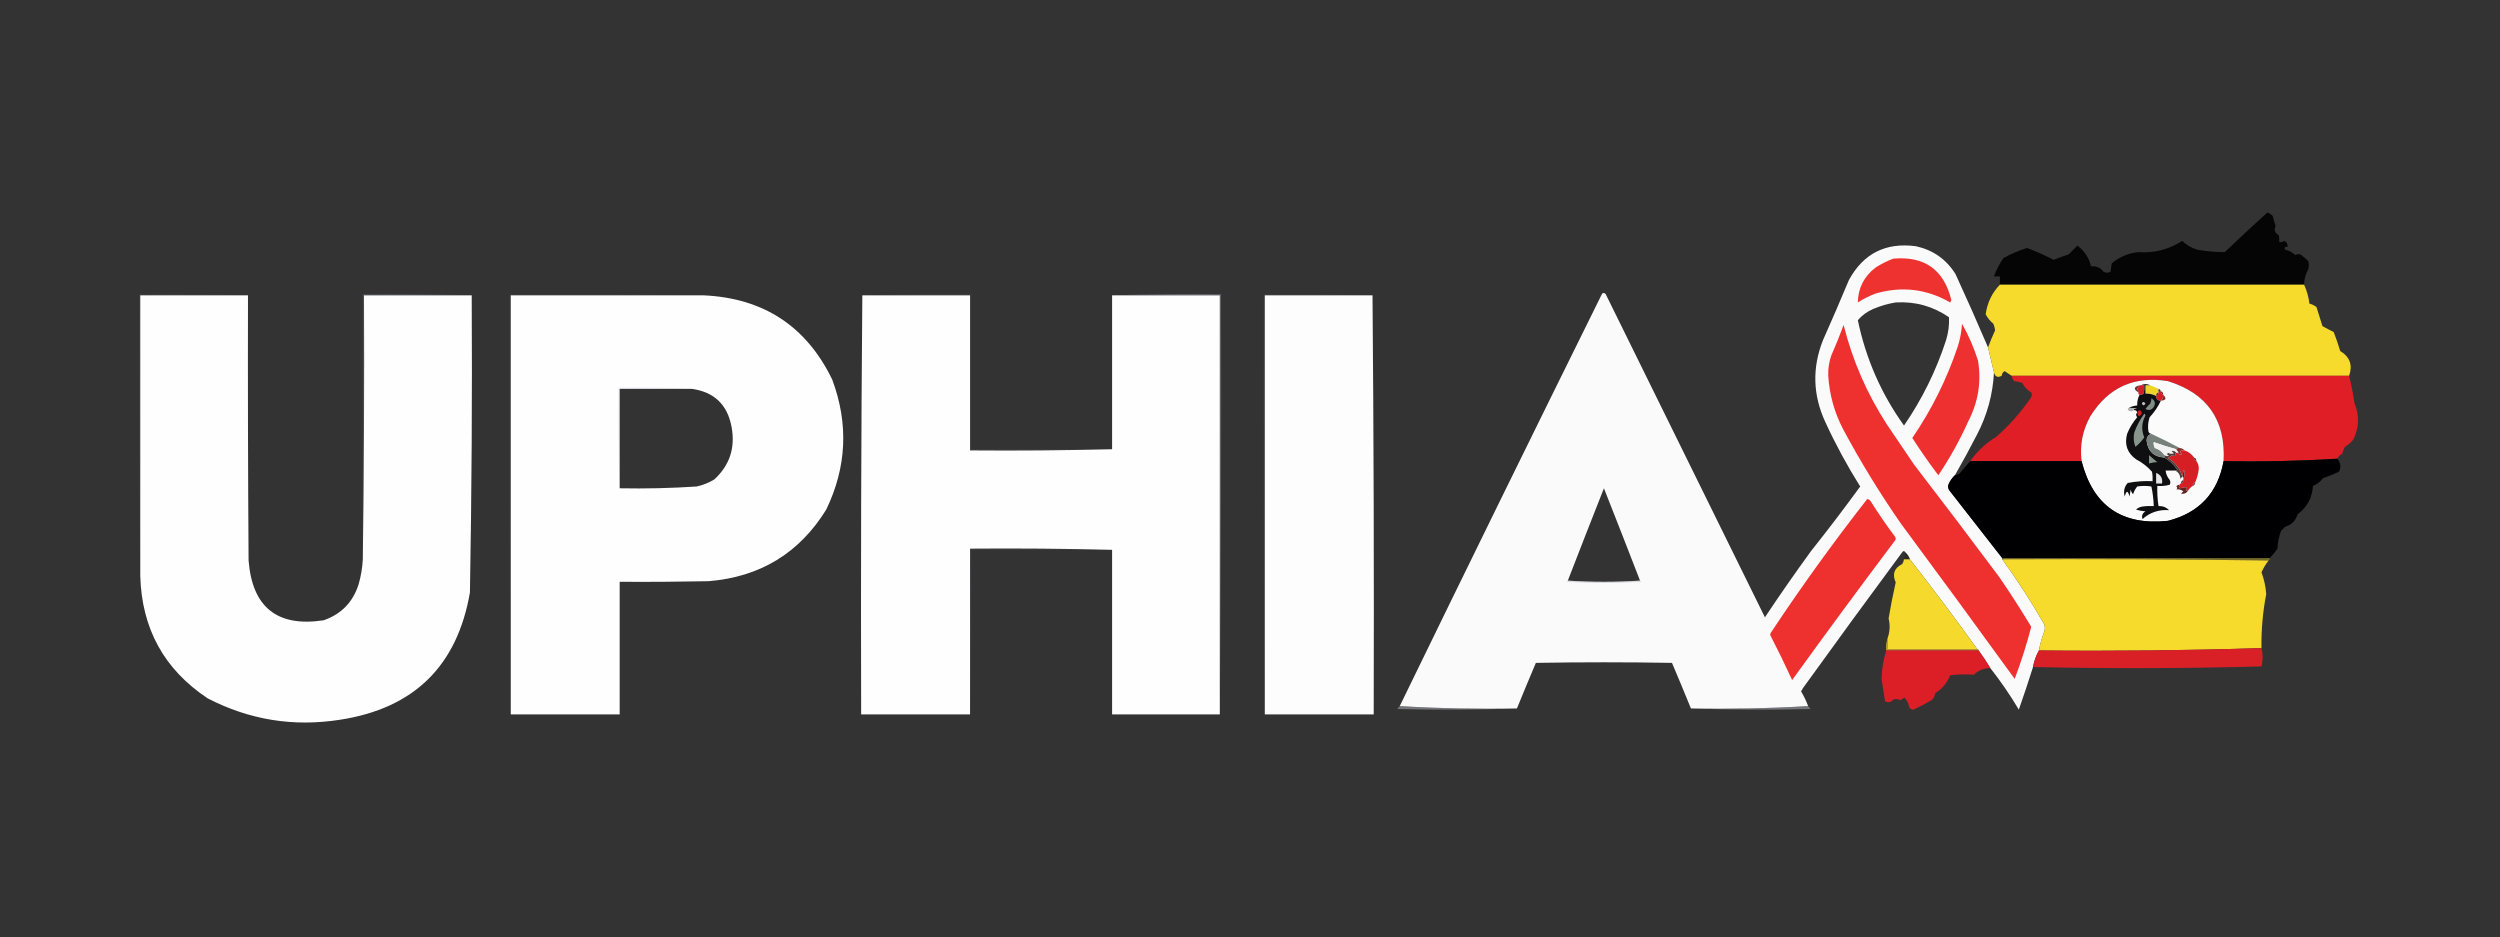
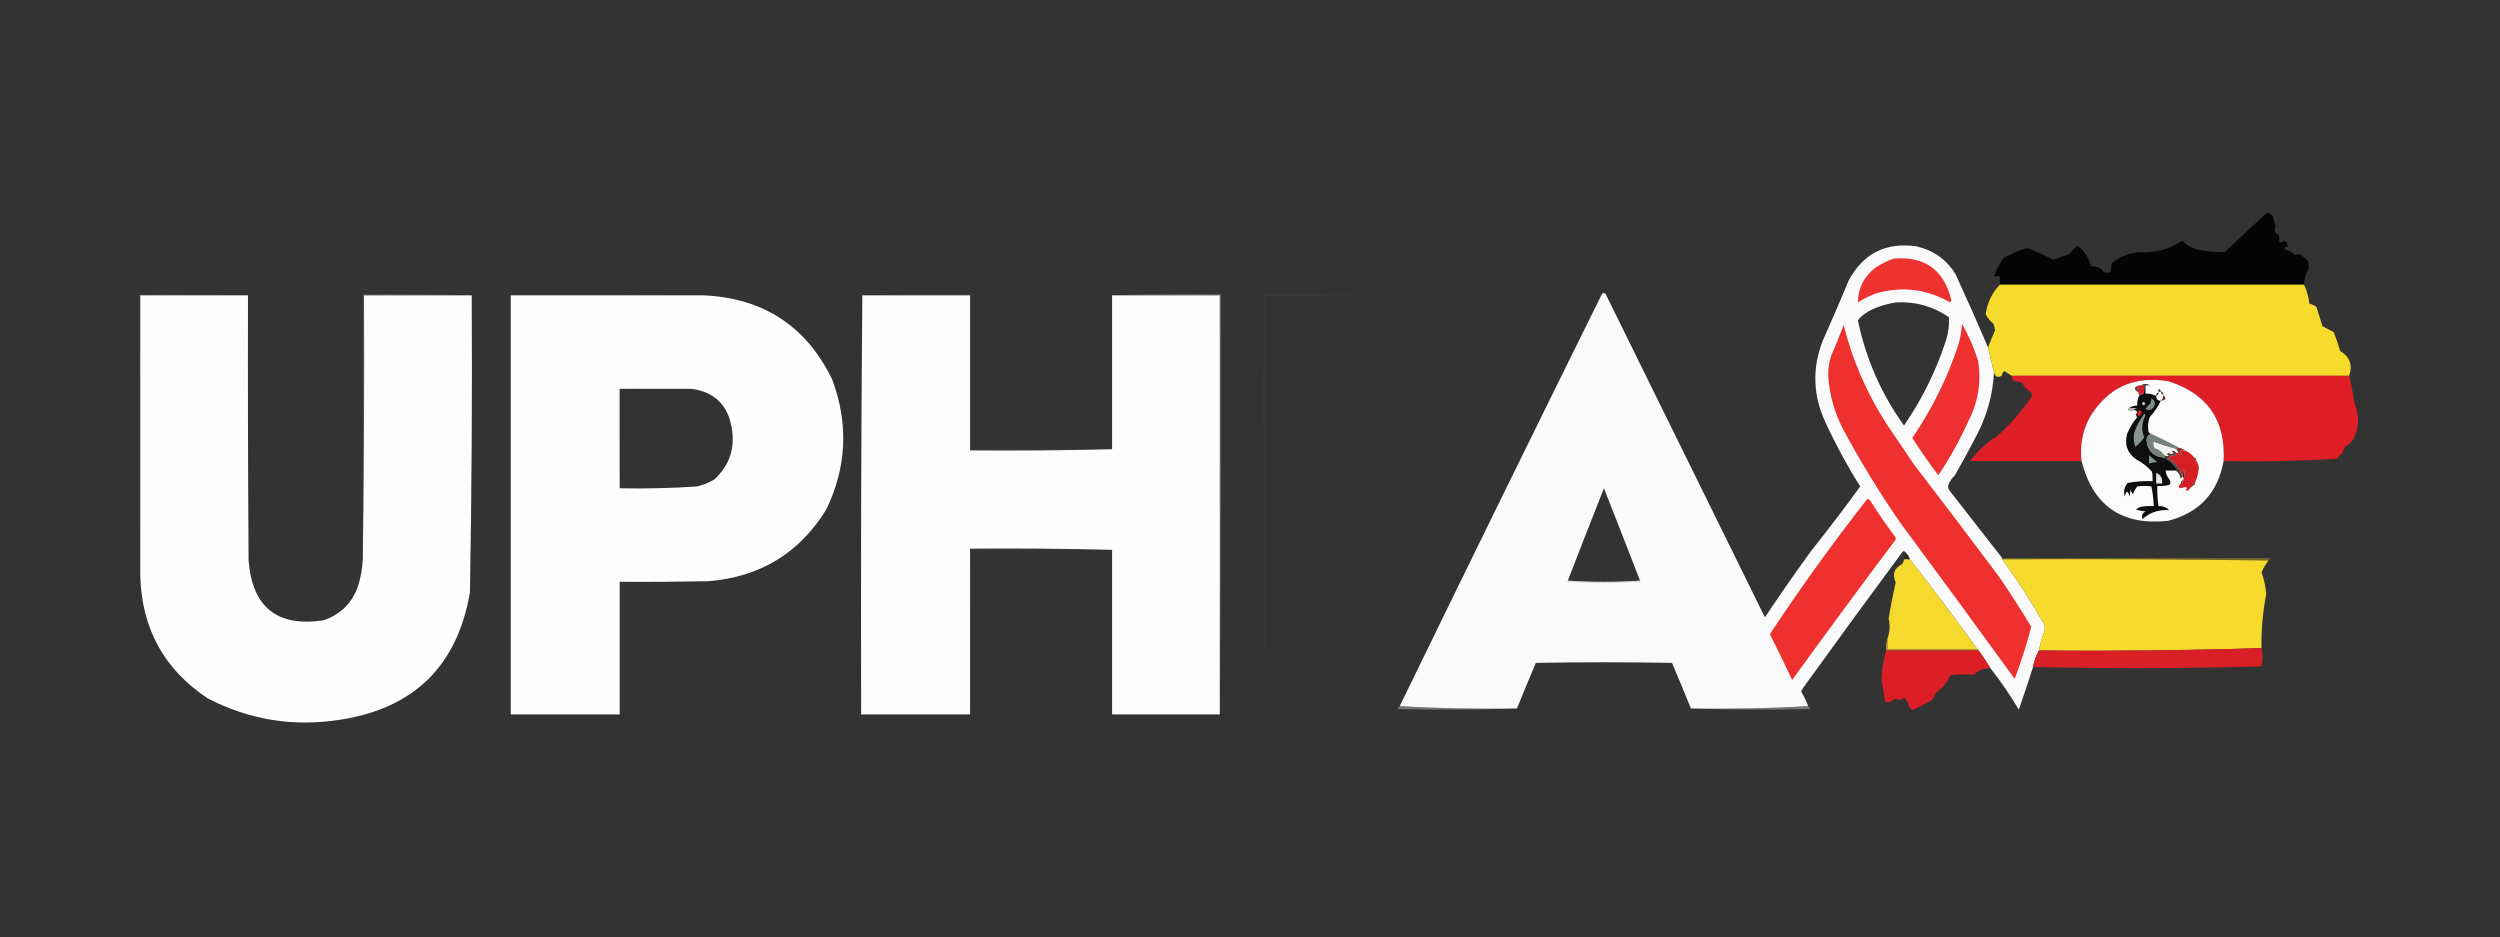
<svg xmlns="http://www.w3.org/2000/svg" version="1.1" width="2112px" height="792px" style="shape-rendering:geometricPrecision; text-rendering:geometricPrecision; image-rendering:optimizeQuality; fill-rule:evenodd; clip-rule:evenodd">
  <rect width="100%" height="100%" fill="#333333" stroke="none" />
  <g>
    <path style="opacity:0.964" fill="#040404" d="M 1946.5,240.5 C 1860.83,240.5 1775.17,240.5 1689.5,240.5C 1689.5,238.167 1689.5,235.833 1689.5,233.5C 1687.83,233.5 1686.17,233.5 1684.5,233.5C 1686.48,228.037 1689.15,222.871 1692.5,218C 1698.85,214.5 1705.52,211.667 1712.5,209.5C 1720.21,212.443 1727.71,215.776 1735,219.5C 1739.05,217.814 1743.22,216.314 1747.5,215C 1750,212.5 1752.5,210 1755,207.5C 1760.99,211.991 1764.82,217.824 1766.5,225C 1770.92,224.608 1774.42,226.108 1777,229.5C 1779.05,230.692 1781.05,230.692 1783,229.5C 1783.33,227.167 1783.67,224.833 1784,222.5C 1790.48,217.01 1797.98,213.843 1806.5,213C 1819.94,213.947 1832.28,210.781 1843.5,203.5C 1847.21,207.024 1851.54,209.524 1856.5,211C 1864.14,212.331 1871.8,212.998 1879.5,213C 1891.35,201.65 1903.35,190.483 1915.5,179.5C 1917.26,180.128 1918.76,181.128 1920,182.5C 1920.69,185.385 1921.53,188.218 1922.5,191C 1920.86,194.233 1921.69,196.733 1925,198.5C 1925.5,200.473 1925.66,202.473 1925.5,204.5C 1927.14,204.714 1928.64,204.38 1930,203.5C 1931.89,204.617 1932.73,206.284 1932.5,208.5C 1930.06,208.354 1929.39,209.187 1930.5,211C 1933.8,211.633 1936.63,213.133 1939,215.5C 1940.47,214.67 1941.97,214.504 1943.5,215C 1945.8,216.725 1947.97,218.558 1950,220.5C 1950.67,222.833 1950.67,225.167 1950,227.5C 1947.74,231.506 1946.57,235.84 1946.5,240.5 Z" />
  </g>
  <g>
    <path style="opacity:0.996" fill="#fcfbfc" d="M 1679.5,293.5 C 1681.24,300.578 1682.9,307.578 1684.5,314.5C 1683.6,333.075 1678.77,350.742 1670,367.5C 1664.06,379.047 1657.9,390.381 1651.5,401.5C 1649.14,403.713 1647.31,406.379 1646,409.5C 1645.48,411.289 1645.81,412.956 1647,414.5C 1661.85,433.569 1676.69,452.569 1691.5,471.5C 1691.5,471.833 1691.5,472.167 1691.5,472.5C 1704.29,490.143 1716.13,508.477 1727,527.5C 1727.67,529.5 1727.67,531.5 1727,533.5C 1724.98,538.713 1723.48,544.046 1722.5,549.5C 1720.06,553.799 1718.4,558.466 1717.5,563.5C 1713.7,575.571 1709.7,587.571 1705.5,599.5C 1698.22,587.246 1690.22,575.58 1681.5,564.5C 1678.42,559.357 1675.09,554.357 1671.5,549.5C 1671.5,548.833 1671.17,548.5 1670.5,548.5C 1651.97,522.771 1632.97,497.437 1613.5,472.5C 1612.66,470.147 1611.33,468.147 1609.5,466.5C 1608.81,465.226 1607.98,465.226 1607,466.5C 1578.76,504.656 1550.76,542.989 1523,581.5C 1522.63,582.416 1522.13,583.25 1521.5,584C 1523.91,587.99 1525.91,592.157 1527.5,596.5C 1494.85,598.493 1461.85,599.16 1428.5,598.5C 1423.29,585.709 1417.95,572.876 1412.5,560C 1374.17,559.333 1335.83,559.333 1297.5,560C 1292.05,572.876 1286.71,585.709 1281.5,598.5C 1248.15,599.16 1215.15,598.493 1182.5,596.5C 1239.09,480.155 1296.09,363.989 1353.5,248C 1354.64,247.251 1355.64,247.417 1356.5,248.5C 1401.33,339.5 1446.17,430.5 1491,521.5C 1503.61,502.557 1516.61,483.891 1530,465.5C 1544.23,447.607 1558.06,429.44 1571.5,411C 1560.52,393.536 1550.68,375.369 1542,356.5C 1531.5,333.761 1530.83,310.761 1540,287.5C 1547.53,270.582 1554.86,253.582 1562,236.5C 1574.21,214.142 1593.05,204.642 1618.5,208C 1632.99,211.166 1644.16,218.999 1652,231.5C 1661.49,252.139 1670.66,272.806 1679.5,293.5 Z M 1601.5,255.5 C 1617.98,254.535 1632.98,258.702 1646.5,268C 1646.84,274.517 1646,281.017 1644,287.5C 1635.61,313.287 1623.77,337.287 1608.5,359.5C 1589.25,332.65 1576.25,302.984 1569.5,270.5C 1572.97,266.405 1577.3,263.238 1582.5,261C 1588.74,258.362 1595.07,256.529 1601.5,255.5 Z M 1385.5,490.5 C 1365.17,491.833 1344.83,491.833 1324.5,490.5C 1334.56,464.489 1344.73,438.489 1355,412.5C 1365.27,438.489 1375.44,464.489 1385.5,490.5 Z" />
  </g>
  <g>
    <path style="opacity:1" fill="#ee3230" d="M 1599.5,218.5 C 1625.89,216.189 1642.23,227.855 1648.5,253.5C 1648.17,254.167 1647.83,254.833 1647.5,255.5C 1627.6,244.054 1606.6,241.554 1584.5,248C 1579.22,249.973 1574.22,252.473 1569.5,255.5C 1569.68,243.415 1574.68,233.582 1584.5,226C 1589.31,222.927 1594.31,220.427 1599.5,218.5 Z" />
  </g>
  <g>
    <path style="opacity:1" fill="#f6db2c" d="M 1689.5,240.5 C 1775.17,240.5 1860.83,240.5 1946.5,240.5C 1948.82,245.558 1950.32,250.891 1951,256.5C 1953.24,257.056 1955.24,258.056 1957,259.5C 1958.67,264.833 1960.33,270.167 1962,275.5C 1965.14,277.265 1968.31,278.932 1971.5,280.5C 1973.56,285.722 1975.39,291.056 1977,296.5C 1985.23,301.596 1987.73,308.596 1984.5,317.5C 1889.5,317.5 1794.5,317.5 1699.5,317.5C 1697.53,316.177 1695.53,314.844 1693.5,313.5C 1692.03,314.381 1691.2,315.714 1691,317.5C 1687.55,319.264 1685.38,318.264 1684.5,314.5C 1682.9,307.578 1681.24,300.578 1679.5,293.5C 1681.3,288.549 1683.3,283.715 1685.5,279C 1685.2,277.112 1684.7,275.278 1684,273.5C 1681.23,271.242 1679.07,268.575 1677.5,265.5C 1678.85,255.733 1682.85,247.399 1689.5,240.5 Z" />
  </g>
  <g>
    <path style="opacity:0.102" fill="#858ea5" d="M 209.5,249.5 C 179.167,249.5 148.833,249.5 118.5,249.5C 118.5,328.5 118.5,407.5 118.5,486.5C 117.501,407.335 117.167,328.002 117.5,248.5C 148.338,248.169 179.005,248.502 209.5,249.5 Z" />
  </g>
  <g>
    <path style="opacity:0.997" fill="#fefefe" d="M 209.5,249.5 C 209.333,324.167 209.5,398.834 210,473.5C 213.139,513.14 234.305,529.973 273.5,524C 288.401,518.765 298.234,508.599 303,493.5C 304.958,486.627 306.125,479.627 306.5,472.5C 307.499,398.335 307.833,324.002 307.5,249.5C 337.833,249.5 368.167,249.5 398.5,249.5C 398.978,333.191 398.478,416.857 397,500.5C 386.302,562.531 349.802,598.364 287.5,608C 248.142,614.249 210.809,608.249 175.5,590C 138.718,565.626 119.718,531.126 118.5,486.5C 118.5,407.5 118.5,328.5 118.5,249.5C 148.833,249.5 179.167,249.5 209.5,249.5 Z" />
  </g>
  <g>
    <path style="opacity:0.216" fill="#a1a8ba" d="M 398.5,249.5 C 368.167,249.5 337.833,249.5 307.5,249.5C 307.833,324.002 307.499,398.335 306.5,472.5C 306.5,397.833 306.5,323.167 306.5,248.5C 337.338,248.169 368.005,248.502 398.5,249.5 Z" />
  </g>
  <g>
    <path style="opacity:0.082" fill="#7f89a1" d="M 594.5,249.5 C 540.167,249.5 485.833,249.5 431.5,249.5C 431.5,367.5 431.5,485.5 431.5,603.5C 430.5,485.335 430.167,367.001 430.5,248.5C 485.336,248.168 540.003,248.501 594.5,249.5 Z" />
  </g>
  <g>
    <path style="opacity:0.998" fill="#fefefe" d="M 594.5,249.5 C 644.93,251.824 681.097,275.491 703,320.5C 717.011,357.898 715.344,394.564 698,430.5C 675.271,467.304 642.105,487.47 598.5,491C 573.502,491.5 548.502,491.667 523.5,491.5C 523.5,528.833 523.5,566.167 523.5,603.5C 492.833,603.5 462.167,603.5 431.5,603.5C 431.5,485.5 431.5,367.5 431.5,249.5C 485.833,249.5 540.167,249.5 594.5,249.5 Z M 584.5,328.5 C 603.319,331.152 614.486,341.819 618,360.5C 621.341,378.141 616.508,392.974 603.5,405C 598.828,407.837 593.828,409.837 588.5,411C 566.869,412.419 545.202,412.919 523.5,412.5C 523.5,384.5 523.5,356.5 523.5,328.5C 543.833,328.5 564.167,328.5 584.5,328.5 Z" />
  </g>
  <g>
    <path style="opacity:0.999" fill="#fefefe" d="M 728.5,249.5 C 758.833,249.5 789.167,249.5 819.5,249.5C 819.5,293.167 819.5,336.833 819.5,380.5C 859.67,380.832 899.67,380.499 939.5,379.5C 939.5,336.167 939.5,292.833 939.5,249.5C 969.833,249.5 1000.17,249.5 1030.5,249.5C 1030.5,367.5 1030.5,485.5 1030.5,603.5C 1000.17,603.5 969.833,603.5 939.5,603.5C 939.5,557.167 939.5,510.833 939.5,464.5C 899.67,463.501 859.67,463.168 819.5,463.5C 819.5,510.167 819.5,556.833 819.5,603.5C 788.833,603.5 758.167,603.5 727.5,603.5C 727.167,485.332 727.5,367.332 728.5,249.5 Z" />
  </g>
  <g>
    <path style="opacity:0.118" fill="#8089a2" d="M 728.5,249.5 C 758.995,248.502 789.662,248.169 820.5,248.5C 820.5,292.167 820.5,335.833 820.5,379.5C 860.167,379.5 899.833,379.5 939.5,379.5C 899.67,380.499 859.67,380.832 819.5,380.5C 819.5,336.833 819.5,293.167 819.5,249.5C 789.167,249.5 758.833,249.5 728.5,249.5 Z" />
  </g>
  <g>
    <path style="opacity:0.337" fill="#babfcc" d="M 939.5,249.5 C 969.995,248.502 1000.66,248.169 1031.5,248.5C 1031.83,367.001 1031.5,485.335 1030.5,603.5C 1030.5,485.5 1030.5,367.5 1030.5,249.5C 1000.17,249.5 969.833,249.5 939.5,249.5 Z" />
  </g>
  <g>
    <path style="opacity:0.082" fill="#7f89a1" d="M 1159.5,249.5 C 1129.17,249.5 1098.83,249.5 1068.5,249.5C 1068.5,367.5 1068.5,485.5 1068.5,603.5C 1067.5,485.335 1067.17,367.001 1067.5,248.5C 1098.34,248.169 1129,248.502 1159.5,249.5 Z" />
  </g>
  <g>
-     <path style="opacity:0.999" fill="#fdfdfd" d="M 1159.5,249.5 C 1160.5,367.332 1160.83,485.332 1160.5,603.5C 1129.83,603.5 1099.17,603.5 1068.5,603.5C 1068.5,485.5 1068.5,367.5 1068.5,249.5C 1098.83,249.5 1129.17,249.5 1159.5,249.5 Z" />
-   </g>
+     </g>
  <g>
    <path style="opacity:1" fill="#ee302f" d="M 1557.5,274.5 C 1564.92,304.36 1577.09,332.36 1594,358.5C 1601.67,369.833 1609.33,381.167 1617,392.5C 1641.24,423.987 1665.24,455.654 1689,487.5C 1698.39,501.231 1707.39,515.231 1716,529.5C 1712.17,544.335 1707.5,559.002 1702,573.5C 1670.24,529.656 1638.24,485.989 1606,442.5C 1588.16,416.835 1571.83,390.168 1557,362.5C 1549.67,348.355 1545.51,333.355 1544.5,317.5C 1544.3,311.68 1545.14,306.013 1547,300.5C 1550.79,291.925 1554.29,283.259 1557.5,274.5 Z" />
  </g>
  <g>
    <path style="opacity:1" fill="#ee3130" d="M 1657.5,273.5 C 1663.03,283.246 1667.53,293.579 1671,304.5C 1673.97,322.323 1671.3,339.323 1663,355.5C 1655.77,371.639 1647.27,386.972 1637.5,401.5C 1629.79,391.245 1622.46,380.745 1615.5,370C 1631.9,346.042 1644.73,320.209 1654,292.5C 1655.97,286.298 1657.13,279.965 1657.5,273.5 Z" />
  </g>
  <g>
    <path style="opacity:0.999" fill="#df1e25" d="M 1699.5,317.5 C 1794.5,317.5 1889.5,317.5 1984.5,317.5C 1986.41,324.949 1987.91,332.616 1989,340.5C 1993.41,350.839 1993.08,361.173 1988,371.5C 1985.96,373.874 1983.63,375.874 1981,377.5C 1980.07,379.459 1979.24,381.459 1978.5,383.5C 1976.63,384.409 1975.29,385.743 1974.5,387.5C 1942.85,389.493 1910.85,390.159 1878.5,389.5C 1880.32,354.818 1864.65,332.318 1831.5,322C 1803.05,317.364 1781.22,327.197 1766,351.5C 1759.37,363.337 1756.87,376.004 1758.5,389.5C 1727.17,389.5 1695.83,389.5 1664.5,389.5C 1670.38,381.121 1677.71,374.288 1686.5,369C 1697.76,359.071 1707.6,347.904 1716,335.5C 1716.67,334.167 1716.67,332.833 1716,331.5C 1712.64,329.64 1710.14,326.973 1708.5,323.5C 1706.23,322.686 1703.9,322.186 1701.5,322C 1700.42,320.67 1699.75,319.17 1699.5,317.5 Z" />
  </g>
  <g>
    <path style="opacity:1" fill="#fcfbfb" d="M 1878.5,389.5 C 1873.64,416.366 1857.98,433.199 1831.5,440C 1792.5,444.145 1768.17,427.312 1758.5,389.5C 1756.87,376.004 1759.37,363.337 1766,351.5C 1781.22,327.197 1803.05,317.364 1831.5,322C 1864.65,332.318 1880.32,354.818 1878.5,389.5 Z" />
  </g>
  <g>
    <path style="opacity:1" fill="#d31f25" d="M 1807.5,325.5 C 1807.83,325.5 1808.17,325.5 1808.5,325.5C 1809.5,325.5 1810.5,325.5 1811.5,325.5C 1811.66,327.857 1811.5,330.19 1811,332.5C 1809.99,333.337 1808.82,333.67 1807.5,333.5C 1806.66,333.158 1806.33,332.492 1806.5,331.5C 1806.46,330.417 1806.13,329.417 1805.5,328.5C 1806.19,327.482 1806.86,326.482 1807.5,325.5 Z" />
  </g>
  <g>
-     <path style="opacity:1" fill="#eed42c" d="M 1816.5,325.5 C 1818.81,326.341 1821.15,327.341 1823.5,328.5C 1823.5,329.5 1823.5,330.5 1823.5,331.5C 1822.09,331.973 1821.43,332.973 1821.5,334.5C 1818.69,333.071 1815.69,332.405 1812.5,332.5C 1812.5,330.167 1812.5,327.833 1812.5,325.5C 1813.83,325.5 1815.17,325.5 1816.5,325.5 Z" />
-   </g>
+     </g>
  <g>
    <path style="opacity:1" fill="#6c3432" d="M 1807.5,325.5 C 1806.86,326.482 1806.19,327.482 1805.5,328.5C 1806.13,329.417 1806.46,330.417 1806.5,331.5C 1802.21,328.778 1802.54,326.778 1807.5,325.5 Z" />
  </g>
  <g>
    <path style="opacity:0.11" fill="#535f81" d="M 584.5,328.5 C 564.167,328.5 543.833,328.5 523.5,328.5C 523.5,356.5 523.5,384.5 523.5,412.5C 522.502,384.338 522.169,356.005 522.5,327.5C 543.34,327.169 564.007,327.503 584.5,328.5 Z" />
  </g>
  <g>
    <path style="opacity:1" fill="#483617" d="M 1823.5,328.5 C 1824.5,328.833 1825.17,329.5 1825.5,330.5C 1824.83,330.833 1824.17,331.167 1823.5,331.5C 1823.5,330.5 1823.5,329.5 1823.5,328.5 Z" />
  </g>
  <g>
-     <path style="opacity:1" fill="#d61c24" d="M 1825.5,330.5 C 1825.43,332.027 1826.09,333.027 1827.5,333.5C 1827.63,335.554 1826.97,337.221 1825.5,338.5C 1822.86,338.512 1821.52,337.179 1821.5,334.5C 1822.91,334.027 1823.57,333.027 1823.5,331.5C 1824.17,331.167 1824.83,330.833 1825.5,330.5 Z" />
-   </g>
+     </g>
  <g>
    <path style="opacity:1" fill="#0f0e10" d="M 1808.5,325.5 C 1811.17,324.167 1813.83,324.167 1816.5,325.5C 1815.17,325.5 1813.83,325.5 1812.5,325.5C 1812.5,327.833 1812.5,330.167 1812.5,332.5C 1815.69,332.405 1818.69,333.071 1821.5,334.5C 1821.52,337.179 1822.86,338.512 1825.5,338.5C 1823.1,343.61 1819.94,348.277 1816,352.5C 1814.68,356.428 1814.34,360.428 1815,364.5C 1815.42,365.756 1816.25,366.423 1817.5,366.5C 1814.71,367.399 1813.37,369.399 1813.5,372.5C 1814.64,381.305 1819.64,385.972 1828.5,386.5C 1832.93,389.093 1836.6,392.593 1839.5,397C 1838.91,397.464 1838.24,397.631 1837.5,397.5C 1834.83,397.5 1832.17,397.5 1829.5,397.5C 1829.84,400.516 1831.01,403.182 1833,405.5C 1833.67,406.833 1833.67,408.167 1833,409.5C 1829.61,410.456 1826.11,410.789 1822.5,410.5C 1822.31,416.212 1822.65,421.879 1823.5,427.5C 1827.03,427.396 1830.03,428.563 1832.5,431C 1823.88,430.316 1816.38,432.816 1810,438.5C 1809.08,435.692 1809.91,433.525 1812.5,432C 1809.77,431.818 1807.11,431.318 1804.5,430.5C 1805.91,429.194 1807.58,428.36 1809.5,428C 1812.82,427.502 1816.15,427.335 1819.5,427.5C 1819.3,421.901 1818.64,416.401 1817.5,411C 1813.5,410.333 1809.5,410.333 1805.5,411C 1803.96,412.932 1802.79,415.099 1802,417.5C 1800.96,416.377 1800.29,415.044 1800,413.5C 1799.67,415.5 1799.33,417.5 1799,419.5C 1797.67,414.167 1796.33,414.167 1795,419.5C 1793.74,415.091 1794.57,411.257 1797.5,408C 1804.43,406.661 1811.43,406.161 1818.5,406.5C 1818.66,403.813 1818.5,401.146 1818,398.5C 1814.13,394.154 1809.63,390.654 1804.5,388C 1797.08,382.634 1794.58,375.467 1797,366.5C 1799.08,361.334 1801.91,356.667 1805.5,352.5C 1804.29,351.005 1804.29,349.672 1805.5,348.5C 1805.18,346.952 1804.18,346.285 1802.5,346.5C 1802.49,345.583 1803.49,345.083 1805.5,345C 1802.94,344.874 1800.6,344.707 1798.5,344.5C 1800.7,343.434 1803.03,342.767 1805.5,342.5C 1805.4,339.308 1806.07,336.308 1807.5,333.5C 1808.82,333.67 1809.99,333.337 1811,332.5C 1811.5,330.19 1811.66,327.857 1811.5,325.5C 1810.5,325.5 1809.5,325.5 1808.5,325.5 Z" />
  </g>
  <g>
    <path style="opacity:1" fill="#4e2614" d="M 1823.5,331.5 C 1823.57,333.027 1822.91,334.027 1821.5,334.5C 1821.43,332.973 1822.09,331.973 1823.5,331.5 Z" />
  </g>
  <g>
    <path style="opacity:1" fill="#692b2a" d="M 1825.5,330.5 C 1826.91,330.973 1827.57,331.973 1827.5,333.5C 1826.09,333.027 1825.43,332.027 1825.5,330.5 Z" />
  </g>
  <g>
    <path style="opacity:1" fill="#792e2b" d="M 1827.5,333.5 C 1830.51,336.497 1829.84,338.163 1825.5,338.5C 1826.97,337.221 1827.63,335.554 1827.5,333.5 Z" />
  </g>
  <g>
    <path style="opacity:1" fill="#808d85" d="M 1817.5,336.5 C 1820.84,338.527 1821.34,341.193 1819,344.5C 1817.12,346.576 1814.95,346.91 1812.5,345.5C 1813.67,343.831 1815,342.331 1816.5,341C 1817.15,339.56 1817.48,338.06 1817.5,336.5 Z" />
  </g>
  <g>
    <path style="opacity:1" fill="#c2c2c3" d="M 1810.5,339.5 C 1812.76,340.238 1812.93,341.238 1811,342.5C 1809.27,341.648 1809.1,340.648 1810.5,339.5 Z" />
  </g>
  <g>
    <path style="opacity:1" fill="#b1b1b2" d="M 1798.5,344.5 C 1800.6,344.707 1802.94,344.874 1805.5,345C 1803.49,345.083 1802.49,345.583 1802.5,346.5C 1801.4,347.598 1800.07,347.765 1798.5,347C 1797.23,346.023 1797.23,345.189 1798.5,344.5 Z" />
  </g>
  <g>
    <path style="opacity:1" fill="#d81c24" d="M 1805.5,348.5 C 1807.09,345.782 1808.42,345.948 1809.5,349C 1807.57,352.459 1806.24,352.292 1805.5,348.5 Z" />
  </g>
  <g>
    <path style="opacity:1" fill="#87958c" d="M 1811.5,349.5 C 1812.1,349.735 1812.43,350.235 1812.5,351C 1809.21,357.085 1808.88,363.252 1811.5,369.5C 1809.45,372.44 1806.95,375.107 1804,377.5C 1802.48,373.625 1802.15,369.625 1803,365.5C 1805.07,359.695 1807.9,354.362 1811.5,349.5 Z" />
  </g>
  <g>
    <path style="opacity:1" fill="#77817b" d="M 1817.5,366.5 C 1825.66,370.322 1833.66,374.322 1841.5,378.5C 1840.21,378.263 1839.21,378.596 1838.5,379.5C 1832.05,377.769 1825.72,375.769 1819.5,373.5C 1819.21,375.288 1819.55,376.955 1820.5,378.5C 1823.95,379.548 1826.62,381.548 1828.5,384.5C 1828.5,385.167 1828.5,385.833 1828.5,386.5C 1819.64,385.972 1814.64,381.305 1813.5,372.5C 1813.37,369.399 1814.71,367.399 1817.5,366.5 Z" />
  </g>
  <g>
    <path style="opacity:1" fill="#f3f2f3" d="M 1838.5,379.5 C 1838.95,380.458 1839.62,381.292 1840.5,382C 1840.27,382.399 1839.94,382.565 1839.5,382.5C 1839.17,382.5 1838.83,382.5 1838.5,382.5C 1837.47,381.152 1836.14,380.652 1834.5,381C 1835.17,381.667 1835.83,382.333 1836.5,383C 1834.76,383.651 1833.1,383.485 1831.5,382.5C 1830.4,383.631 1830.73,384.465 1832.5,385C 1831.07,385.579 1829.74,385.412 1828.5,384.5C 1826.62,381.548 1823.95,379.548 1820.5,378.5C 1819.55,376.955 1819.21,375.288 1819.5,373.5C 1825.72,375.769 1832.05,377.769 1838.5,379.5 Z" />
  </g>
  <g>
    <path style="opacity:1" fill="#7d3330" d="M 1841.5,378.5 C 1843.15,378.66 1844.49,379.326 1845.5,380.5C 1841.47,380.281 1840.81,381.448 1843.5,384C 1841.86,384.348 1840.53,383.848 1839.5,382.5C 1839.94,382.565 1840.27,382.399 1840.5,382C 1839.62,381.292 1838.95,380.458 1838.5,379.5C 1839.21,378.596 1840.21,378.263 1841.5,378.5 Z" />
  </g>
  <g>
    <path style="opacity:1" fill="#d61f25" d="M 1845.5,380.5 C 1848.88,381.614 1851.54,383.614 1853.5,386.5C 1853.43,388.027 1854.09,389.027 1855.5,389.5C 1857.02,391.462 1857.68,393.795 1857.5,396.5C 1857.04,400.3 1856.04,403.967 1854.5,407.5C 1853.09,407.973 1852.43,408.973 1852.5,410.5C 1850.83,411.5 1849.5,412.833 1848.5,414.5C 1847.76,414.631 1847.09,414.464 1846.5,414C 1847.45,413.282 1847.62,412.449 1847,411.5C 1845.2,411.721 1843.37,412.054 1841.5,412.5C 1840.44,411.575 1840.44,410.575 1841.5,409.5C 1841.5,408.833 1841.83,408.5 1842.5,408.5C 1843.91,408.027 1844.57,407.027 1844.5,405.5C 1844.5,405.167 1844.5,404.833 1844.5,404.5C 1845.63,402.034 1845.8,399.367 1845,396.5C 1844.5,398.518 1844,400.518 1843.5,402.5C 1841.66,395.811 1837.66,390.644 1831.5,387C 1832.66,386.173 1833.83,385.34 1835,384.5C 1836.16,385.187 1837.33,385.353 1838.5,385C 1837.23,384.023 1837.23,383.189 1838.5,382.5C 1838.83,382.5 1839.17,382.5 1839.5,382.5C 1840.53,383.848 1841.86,384.348 1843.5,384C 1840.81,381.448 1841.47,380.281 1845.5,380.5 Z" />
  </g>
  <g>
    <path style="opacity:1" fill="#87948b" d="M 1815.5,384.5 C 1817.77,386.425 1820.1,388.425 1822.5,390.5C 1820.41,390.472 1818.08,390.805 1815.5,391.5C 1815.5,389.167 1815.5,386.833 1815.5,384.5 Z" />
  </g>
  <g>
    <path style="opacity:1" fill="#682828" d="M 1853.5,386.5 C 1854.91,386.973 1855.57,387.973 1855.5,389.5C 1854.09,389.027 1853.43,388.027 1853.5,386.5 Z" />
  </g>
  <g>
    <path style="opacity:1" fill="#4d3c3b" d="M 1838.5,382.5 C 1837.23,383.189 1837.23,384.023 1838.5,385C 1837.33,385.353 1836.16,385.187 1835,384.5C 1833.83,385.34 1832.66,386.173 1831.5,387C 1837.66,390.644 1841.66,395.811 1843.5,402.5C 1843.22,403.289 1842.72,403.956 1842,404.5C 1841.85,401.207 1840.35,398.874 1837.5,397.5C 1838.24,397.631 1838.91,397.464 1839.5,397C 1836.6,392.593 1832.93,389.093 1828.5,386.5C 1828.5,385.833 1828.5,385.167 1828.5,384.5C 1829.74,385.412 1831.07,385.579 1832.5,385C 1830.73,384.465 1830.4,383.631 1831.5,382.5C 1833.1,383.485 1834.76,383.651 1836.5,383C 1835.83,382.333 1835.17,381.667 1834.5,381C 1836.14,380.652 1837.47,381.152 1838.5,382.5 Z" />
  </g>
  <g>
-     <path style="opacity:0.996" fill="#000002" d="M 1974.5,387.5 C 1977.41,390.816 1977.91,394.483 1976,398.5C 1971.65,400.579 1967.15,402.412 1962.5,404C 1960.21,406.962 1957.38,409.129 1954,410.5C 1953.3,420.576 1948.97,428.576 1941,434.5C 1939.38,439.944 1935.88,443.444 1930.5,445C 1929.33,446.167 1928.17,447.333 1927,448.5C 1925.27,453.35 1924.27,458.35 1924,463.5C 1921.97,466.355 1919.8,469.022 1917.5,471.5C 1842.17,471.5 1766.83,471.5 1691.5,471.5C 1676.69,452.569 1661.85,433.569 1647,414.5C 1645.81,412.956 1645.48,411.289 1646,409.5C 1647.31,406.379 1649.14,403.713 1651.5,401.5C 1652.92,401.291 1654.26,400.791 1655.5,400C 1658.4,396.335 1661.4,392.835 1664.5,389.5C 1695.83,389.5 1727.17,389.5 1758.5,389.5C 1768.17,427.312 1792.5,444.145 1831.5,440C 1857.98,433.199 1873.64,416.366 1878.5,389.5C 1910.85,390.159 1942.85,389.493 1974.5,387.5 Z" />
-   </g>
+     </g>
  <g>
    <path style="opacity:1" fill="#e6e6e7" d="M 1821.5,399.5 C 1825.47,401.103 1827.14,404.103 1826.5,408.5C 1824.83,408.5 1823.17,408.5 1821.5,408.5C 1821.5,405.5 1821.5,402.5 1821.5,399.5 Z" />
  </g>
  <g>
    <path style="opacity:1" fill="#402c2e" d="M 1844.5,404.5 C 1844.67,403.508 1844.34,402.842 1843.5,402.5C 1844,400.518 1844.5,398.518 1845,396.5C 1845.8,399.367 1845.63,402.034 1844.5,404.5 Z" />
  </g>
  <g>
    <path style="opacity:1" fill="#613132" d="M 1844.5,405.5 C 1844.57,407.027 1843.91,408.027 1842.5,408.5C 1842.43,406.973 1843.09,405.973 1844.5,405.5 Z" />
  </g>
  <g>
    <path style="opacity:1" fill="#725152" d="M 1854.5,407.5 C 1854.57,409.027 1853.91,410.027 1852.5,410.5C 1852.43,408.973 1853.09,407.973 1854.5,407.5 Z" />
  </g>
  <g>
-     <path style="opacity:1" fill="#5f2423" d="M 1841.5,409.5 C 1840.44,410.575 1840.44,411.575 1841.5,412.5C 1843.37,412.054 1845.2,411.721 1847,411.5C 1847.62,412.449 1847.45,413.282 1846.5,414C 1847.09,414.464 1847.76,414.631 1848.5,414.5C 1847.08,416.708 1845.08,417.542 1842.5,417C 1843.17,416.333 1843.83,415.667 1844.5,415C 1842.51,413.632 1840.51,413.132 1838.5,413.5C 1839.64,412.575 1839.64,411.741 1838.5,411C 1839.24,409.961 1840.24,409.461 1841.5,409.5 Z" />
-   </g>
+     </g>
  <g>
    <path style="opacity:1" fill="#ee302f" d="M 1577.5,421.5 C 1579.07,421.937 1580.24,422.937 1581,424.5C 1587.28,434.442 1593.94,444.108 1601,453.5C 1601.67,454.5 1601.67,455.5 1601,456.5C 1571.61,495.552 1542.61,534.885 1514,574.5C 1508.27,562.044 1502.27,549.711 1496,537.5C 1495.33,536.5 1495.33,535.5 1496,534.5C 1521.71,495.744 1548.87,458.077 1577.5,421.5 Z" />
  </g>
  <g>
    <path style="opacity:0.118" fill="#77819c" d="M 939.5,464.5 C 899.833,464.5 860.167,464.5 820.5,464.5C 820.832,511.003 820.499,557.336 819.5,603.5C 819.5,556.833 819.5,510.167 819.5,463.5C 859.67,463.168 899.67,463.501 939.5,464.5 Z" />
  </g>
  <g>
    <path style="opacity:0.595" fill="#26241c" d="M 1609.5,466.5 C 1611.33,468.147 1612.66,470.147 1613.5,472.5C 1611.83,472.5 1610.17,472.5 1608.5,472.5C 1609.15,470.565 1609.48,468.565 1609.5,466.5 Z" />
  </g>
  <g>
    <path style="opacity:1" fill="#726927" d="M 1691.5,472.5 C 1691.5,472.167 1691.5,471.833 1691.5,471.5C 1766.83,471.5 1842.17,471.5 1917.5,471.5C 1917.67,472.492 1917.34,473.158 1916.5,473.5C 1841.67,472.501 1766.67,472.167 1691.5,472.5 Z" />
  </g>
  <g>
    <path style="opacity:1" fill="#f5da2d" d="M 1608.5,472.5 C 1610.17,472.5 1611.83,472.5 1613.5,472.5C 1632.97,497.437 1651.97,522.771 1670.5,548.5C 1645.17,548.5 1619.83,548.5 1594.5,548.5C 1594.5,545.5 1594.5,542.5 1594.5,539.5C 1596.57,533.944 1596.9,528.277 1595.5,522.5C 1597.19,512.231 1599.19,502.065 1601.5,492C 1598.38,485.039 1600.21,479.873 1607,476.5C 1607.79,475.255 1608.29,473.922 1608.5,472.5 Z" />
  </g>
  <g>
    <path style="opacity:1" fill="#f6db2c" d="M 1691.5,472.5 C 1766.67,472.167 1841.67,472.501 1916.5,473.5C 1914.09,476.578 1912.09,479.911 1910.5,483.5C 1912.74,489.455 1914.08,495.621 1914.5,502C 1911.59,517.029 1910.26,532.195 1910.5,547.5C 1848.18,549.496 1785.51,550.163 1722.5,549.5C 1723.48,544.046 1724.98,538.713 1727,533.5C 1727.67,531.5 1727.67,529.5 1727,527.5C 1716.13,508.477 1704.29,490.143 1691.5,472.5 Z" />
  </g>
  <g>
    <path style="opacity:0.286" fill="#808aa2" d="M 1324.5,490.5 C 1344.83,491.833 1365.17,491.833 1385.5,490.5C 1386.04,490.56 1386.38,490.893 1386.5,491.5C 1365.5,492.833 1344.5,492.833 1323.5,491.5C 1323.62,490.893 1323.96,490.56 1324.5,490.5 Z" />
  </g>
  <g>
    <path style="opacity:1" fill="#dba832" d="M 1594.5,539.5 C 1594.5,542.5 1594.5,545.5 1594.5,548.5C 1619.83,548.5 1645.17,548.5 1670.5,548.5C 1671.17,548.5 1671.5,548.833 1671.5,549.5C 1645.5,549.5 1619.5,549.5 1593.5,549.5C 1593.19,545.958 1593.52,542.625 1594.5,539.5 Z" />
  </g>
  <g>
    <path style="opacity:0.997" fill="#dc1f26" d="M 1593.5,549.5 C 1619.5,549.5 1645.5,549.5 1671.5,549.5C 1675.09,554.357 1678.42,559.357 1681.5,564.5C 1676.07,564.378 1671.41,566.212 1667.5,570C 1660.83,569.453 1654.16,569.62 1647.5,570.5C 1644.97,576.864 1640.8,581.864 1635,585.5C 1634.55,587.519 1633.72,589.352 1632.5,591C 1627.29,594.105 1621.96,596.939 1616.5,599.5C 1614.97,599.471 1613.8,598.804 1613,597.5C 1612.41,594.38 1611.08,591.713 1609,589.5C 1607.71,589.95 1606.55,590.617 1605.5,591.5C 1603.57,590.48 1601.57,590.313 1599.5,591C 1597.48,593.289 1595.15,593.789 1592.5,592.5C 1591.57,586.152 1590.57,579.818 1589.5,573.5C 1589.79,565.121 1591.12,557.121 1593.5,549.5 Z" />
  </g>
  <g>
    <path style="opacity:0.997" fill="#d92027" d="M 1910.5,547.5 C 1911.82,552.567 1911.82,557.734 1910.5,563C 1846.17,564.732 1781.83,564.899 1717.5,563.5C 1718.4,558.466 1720.06,553.799 1722.5,549.5C 1785.51,550.163 1848.18,549.496 1910.5,547.5 Z" />
  </g>
  <g>
    <path style="opacity:0.408" fill="#d3d6df" d="M 1182.5,596.5 C 1215.15,598.493 1248.15,599.16 1281.5,598.5C 1248,599.664 1214.34,599.831 1180.5,599C 1181.07,598.005 1181.73,597.172 1182.5,596.5 Z" />
  </g>
  <g>
    <path style="opacity:0.408" fill="#d3d6df" d="M 1527.5,596.5 C 1528.27,597.172 1528.93,598.005 1529.5,599C 1495.66,599.831 1462,599.664 1428.5,598.5C 1461.85,599.16 1494.85,598.493 1527.5,596.5 Z" />
  </g>
</svg>